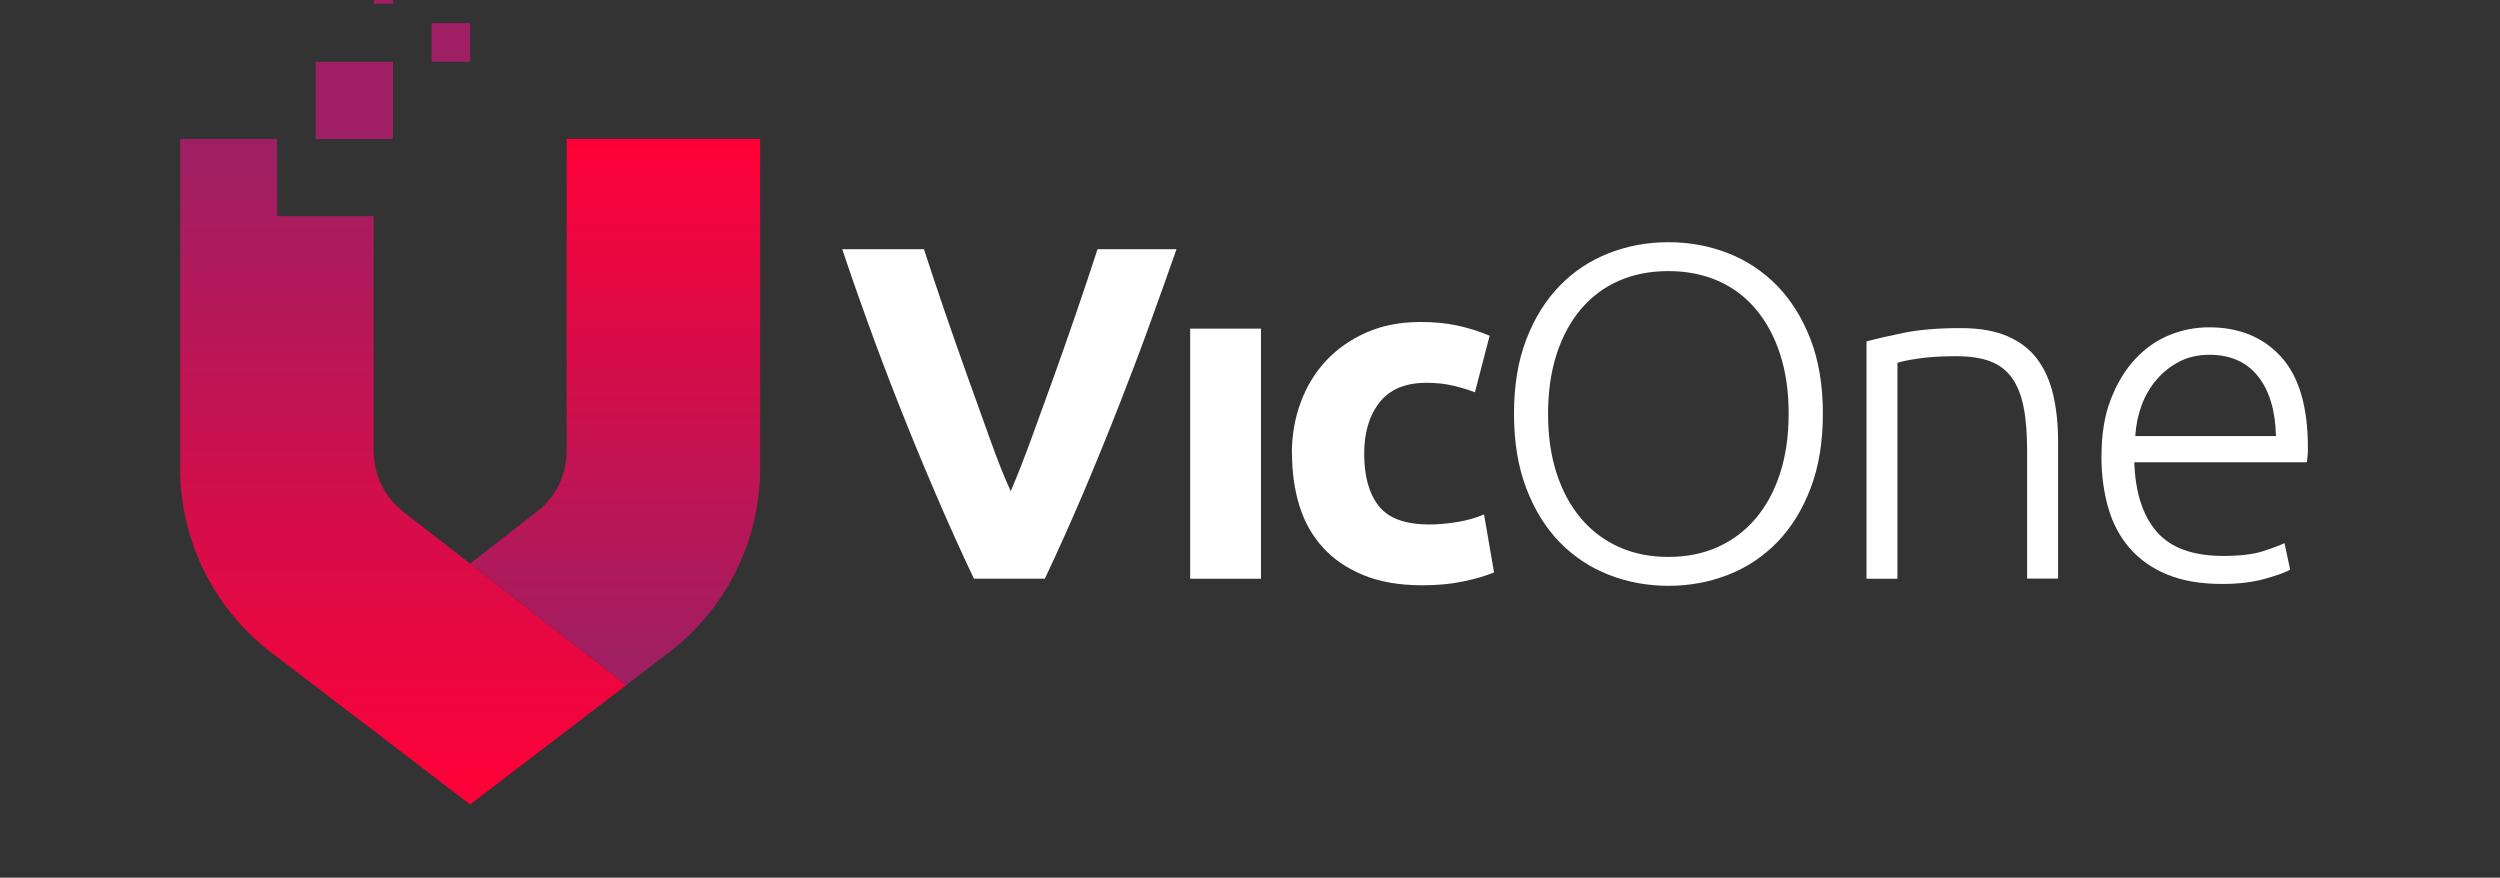
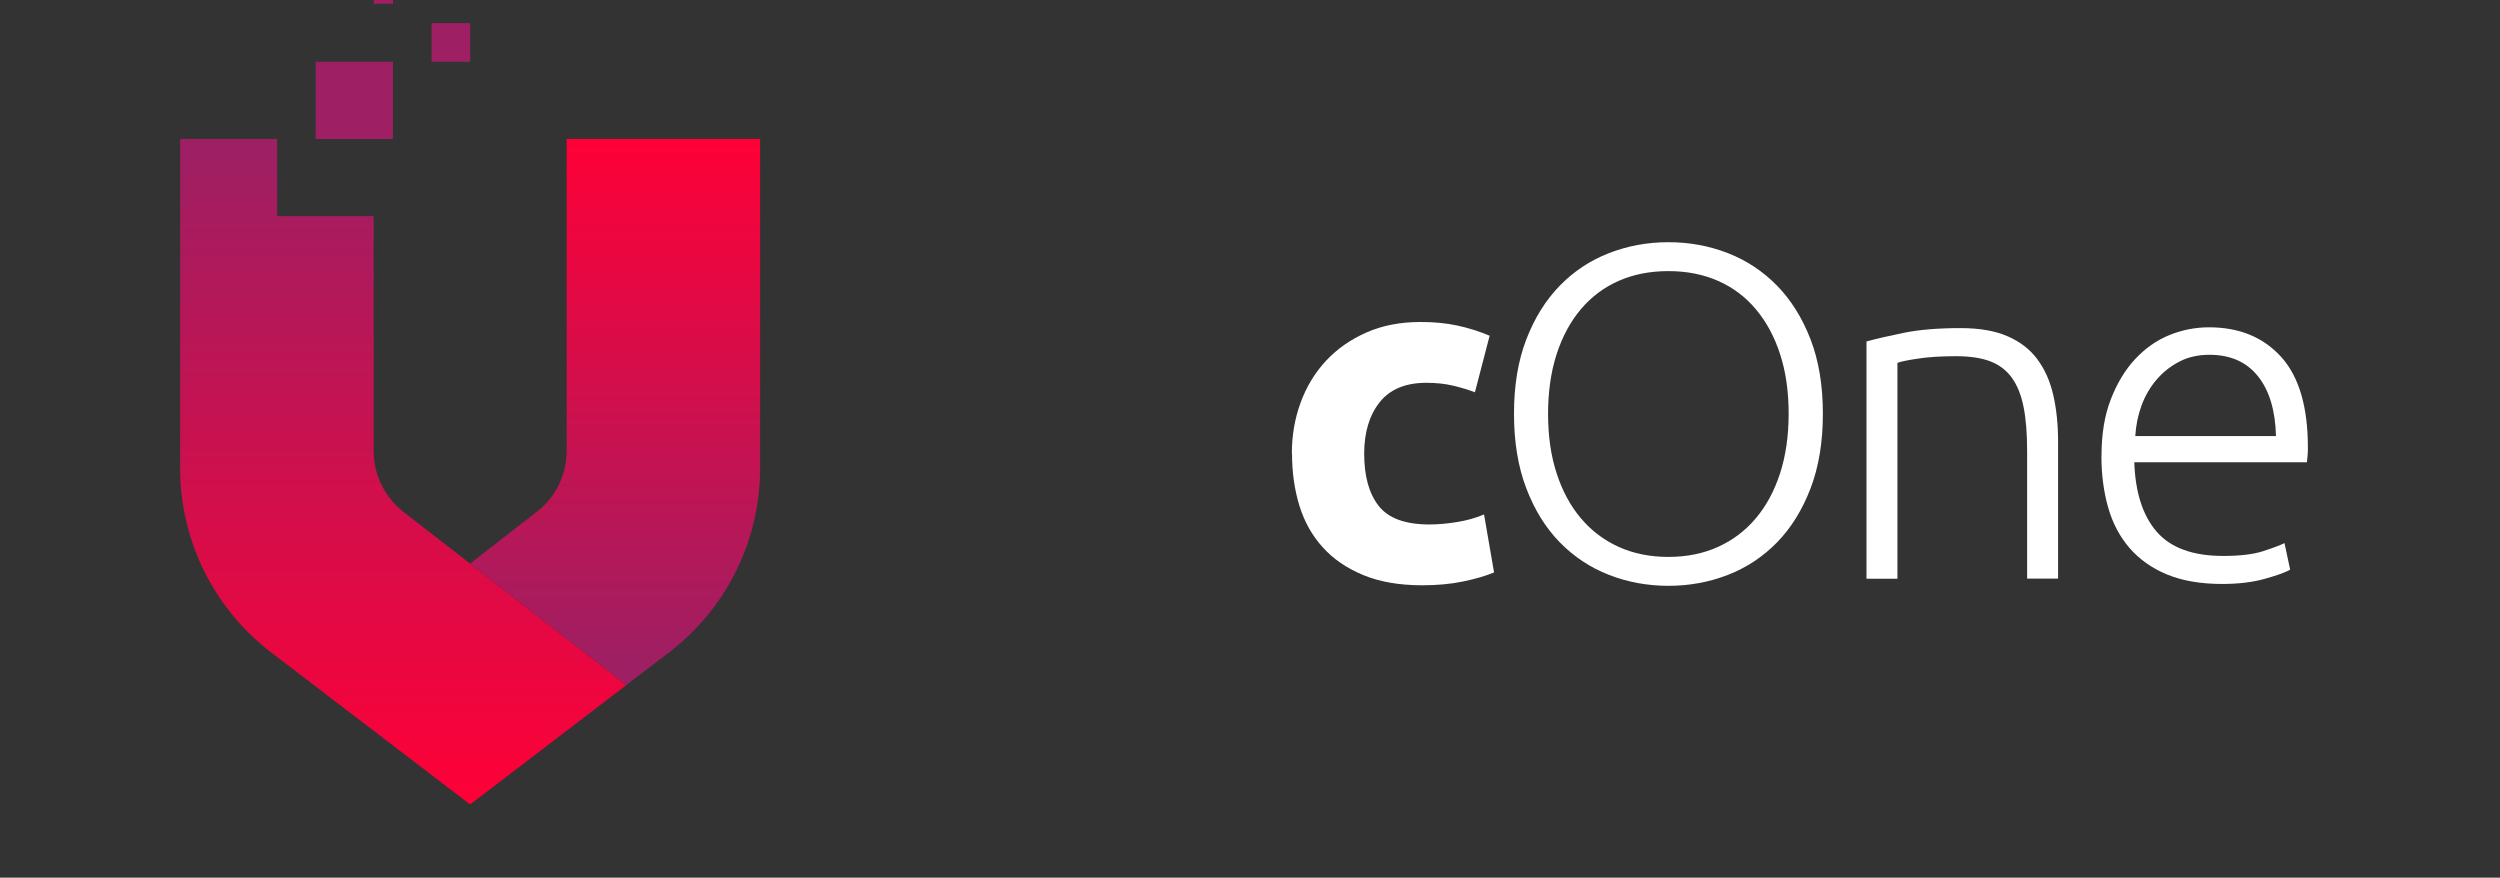
<svg xmlns="http://www.w3.org/2000/svg" xmlns:xlink="http://www.w3.org/1999/xlink" id="Layer_1" data-name="Layer 1" viewBox="0 0 282 99">
  <rect x="0" y="0" width="282" height="99" fill="#333333" stroke="none" />
  <defs>
    <style>
      .cls-1 {
        fill: url(#linear-gradient);
      }

      .cls-1, .cls-2, .cls-3, .cls-4 {
        stroke-width: 0px;
      }

      .cls-2 {
        fill: #fff;
      }

      .cls-3 {
        fill: url(#linear-gradient-2);
      }

      .cls-4 {
        fill: #9e1f63;
      }
    </style>
    <linearGradient id="linear-gradient" x1="69.39" y1="358.33" x2="69.39" y2="298.96" gradientTransform="translate(0 374) scale(1 -1)" gradientUnits="userSpaceOnUse">
      <stop offset="0" stop-color="#ff0037" />
      <stop offset="1" stop-color="#9e1f63" />
    </linearGradient>
    <linearGradient id="linear-gradient-2" x1="45.49" y1="283.64" x2="45.49" y2="356.59" xlink:href="#linear-gradient" />
  </defs>
-   <path class="cls-2" d="m109.86,65.28c-1.48-3.12-2.94-6.36-4.38-9.72s-2.81-6.68-4.1-9.96c-1.3-3.29-2.49-6.43-3.57-9.44-1.09-3-2.02-5.69-2.81-8.05h9.22c.7,2.15,1.47,4.47,2.32,6.95s1.72,4.95,2.6,7.42c.88,2.46,1.73,4.82,2.54,7.08s1.58,4.21,2.33,5.85c.7-1.63,1.46-3.57,2.29-5.83.83-2.26,1.68-4.62,2.57-7.08.88-2.46,1.75-4.94,2.6-7.42s1.63-4.8,2.33-6.97h8.91c-.83,2.37-1.79,5.06-2.87,8.05-1.08,3-2.27,6.14-3.56,9.43-1.29,3.29-2.64,6.61-4.07,9.98-1.43,3.36-2.88,6.59-4.35,9.7h-8Z" />
-   <path class="cls-2" d="m142.24,65.28h-7.99v-28.21h7.99v28.21Z" />
  <path class="cls-2" d="m145.72,51.17c0-2.04.33-3.96.99-5.76.66-1.8,1.62-3.38,2.87-4.72s2.77-2.4,4.56-3.19c1.79-.79,3.83-1.18,6.11-1.18,1.5,0,2.88.13,4.13.4,1.25.27,2.47.65,3.65,1.15l-1.66,6.38c-.75-.29-1.57-.54-2.47-.75-.89-.21-1.9-.32-3-.32-2.36,0-4.12.73-5.28,2.2s-1.74,3.4-1.74,5.79c0,2.54.54,4.5,1.64,5.9,1.09,1.39,2.99,2.09,5.71,2.09.97,0,2-.09,3.11-.27,1.11-.18,2.13-.46,3.06-.86l1.13,6.54c-.93.39-2.09.73-3.49,1.02-1.39.29-2.93.43-4.61.43-2.57,0-4.79-.38-6.65-1.15-1.86-.77-3.39-1.81-4.58-3.14-1.2-1.32-2.07-2.89-2.63-4.69-.55-1.8-.83-3.76-.83-5.87h-.02Z" />
  <path class="cls-2" d="m205.62,46.67c0,3.18-.46,5.99-1.39,8.42-.93,2.43-2.19,4.46-3.78,6.09-1.59,1.63-3.44,2.85-5.55,3.67-2.11.82-4.34,1.23-6.7,1.23s-4.59-.41-6.7-1.23c-2.11-.82-3.96-2.05-5.55-3.67-1.59-1.63-2.85-3.65-3.78-6.09-.93-2.43-1.39-5.24-1.39-8.42s.46-5.98,1.39-8.39c.93-2.41,2.19-4.43,3.78-6.06s3.44-2.85,5.55-3.67c2.11-.82,4.34-1.23,6.7-1.23s4.59.41,6.7,1.23c2.11.82,3.96,2.05,5.55,3.67,1.59,1.63,2.85,3.65,3.78,6.06s1.39,5.21,1.39,8.39Zm-3.86,0c0-2.5-.32-4.75-.97-6.73-.64-1.98-1.56-3.67-2.74-5.07s-2.6-2.46-4.26-3.19-3.53-1.1-5.6-1.1-3.94.37-5.6,1.1c-1.66.73-3.08,1.8-4.26,3.19s-2.09,3.08-2.74,5.07c-.64,1.98-.97,4.23-.97,6.73s.32,4.75.97,6.73c.64,1.98,1.56,3.67,2.74,5.07,1.18,1.39,2.6,2.47,4.26,3.22s3.53,1.13,5.6,1.13,3.94-.38,5.6-1.13,3.08-1.82,4.26-3.22c1.18-1.39,2.09-3.08,2.74-5.07.64-1.98.97-4.23.97-6.73Z" />
  <path class="cls-2" d="m210.53,38.52c1.04-.29,2.43-.61,4.18-.97s3.9-.54,6.44-.54c2.11,0,3.87.3,5.28.91s2.54,1.47,3.38,2.6,1.44,2.48,1.8,4.05.54,3.31.54,5.2v15.5h-3.49v-14.37c0-1.97-.13-3.63-.4-4.99s-.72-2.47-1.34-3.32c-.63-.86-1.45-1.47-2.47-1.85s-2.3-.56-3.83-.56c-1.64,0-3.07.09-4.26.27-1.2.18-1.98.34-2.33.48v24.35h-3.49v-26.76h-.01Z" />
  <path class="cls-2" d="m237.05,51.39c0-2.43.35-4.55,1.05-6.35.7-1.8,1.61-3.32,2.74-4.53,1.13-1.21,2.41-2.12,3.86-2.71,1.45-.59,2.94-.88,4.48-.88,3.4,0,6.1,1.11,8.12,3.32,2.02,2.22,3.03,5.63,3.03,10.24,0,.29,0,.57-.03.86-.02.29-.05.55-.08.8h-19.47c.11,3.4.95,6.01,2.52,7.83,1.57,1.82,4.08,2.74,7.51,2.74,1.89,0,3.4-.18,4.5-.54,1.11-.36,1.91-.66,2.41-.91l.64,3c-.5.29-1.44.63-2.82,1.02s-2.99.59-4.85.59c-2.43,0-4.5-.36-6.22-1.07s-3.13-1.72-4.24-3c-1.11-1.29-1.91-2.82-2.41-4.59-.5-1.77-.75-3.71-.75-5.82h.01Zm19.68-2.2c-.07-2.9-.75-5.15-2.04-6.76s-3.11-2.41-5.47-2.41c-1.25,0-2.37.25-3.35.75s-1.84,1.17-2.57,2.01-1.31,1.82-1.72,2.92c-.41,1.11-.65,2.27-.72,3.49h15.87Z" />
  <path class="cls-1" d="m63.92,15.67v35.19c0,2.54-1.11,4.96-3.04,6.61l-7.85,6.1,17.62,13.7,4.82-3.68c6.47-4.94,10.27-12.62,10.27-20.77V15.67h-21.83,0Z" />
  <path class="cls-3" d="m45.19,57.47c-1.93-1.65-3.04-4.07-3.04-6.61v-26.48h-10.89v-8.71h-10.94v37.16c0,8.14,3.8,15.82,10.27,20.77l4.82,3.68,17.62,13.46,17.62-13.46-17.62-13.7-7.85-6.1h0Z" />
  <rect class="cls-4" x="35.61" y="6.97" width="8.71" height="8.71" />
  <rect class="cls-4" x="48.68" y="2.61" width="4.36" height="4.36" />
  <rect class="cls-4" x="42.15" y="-1.75" width="2.18" height="2.18" />
</svg>